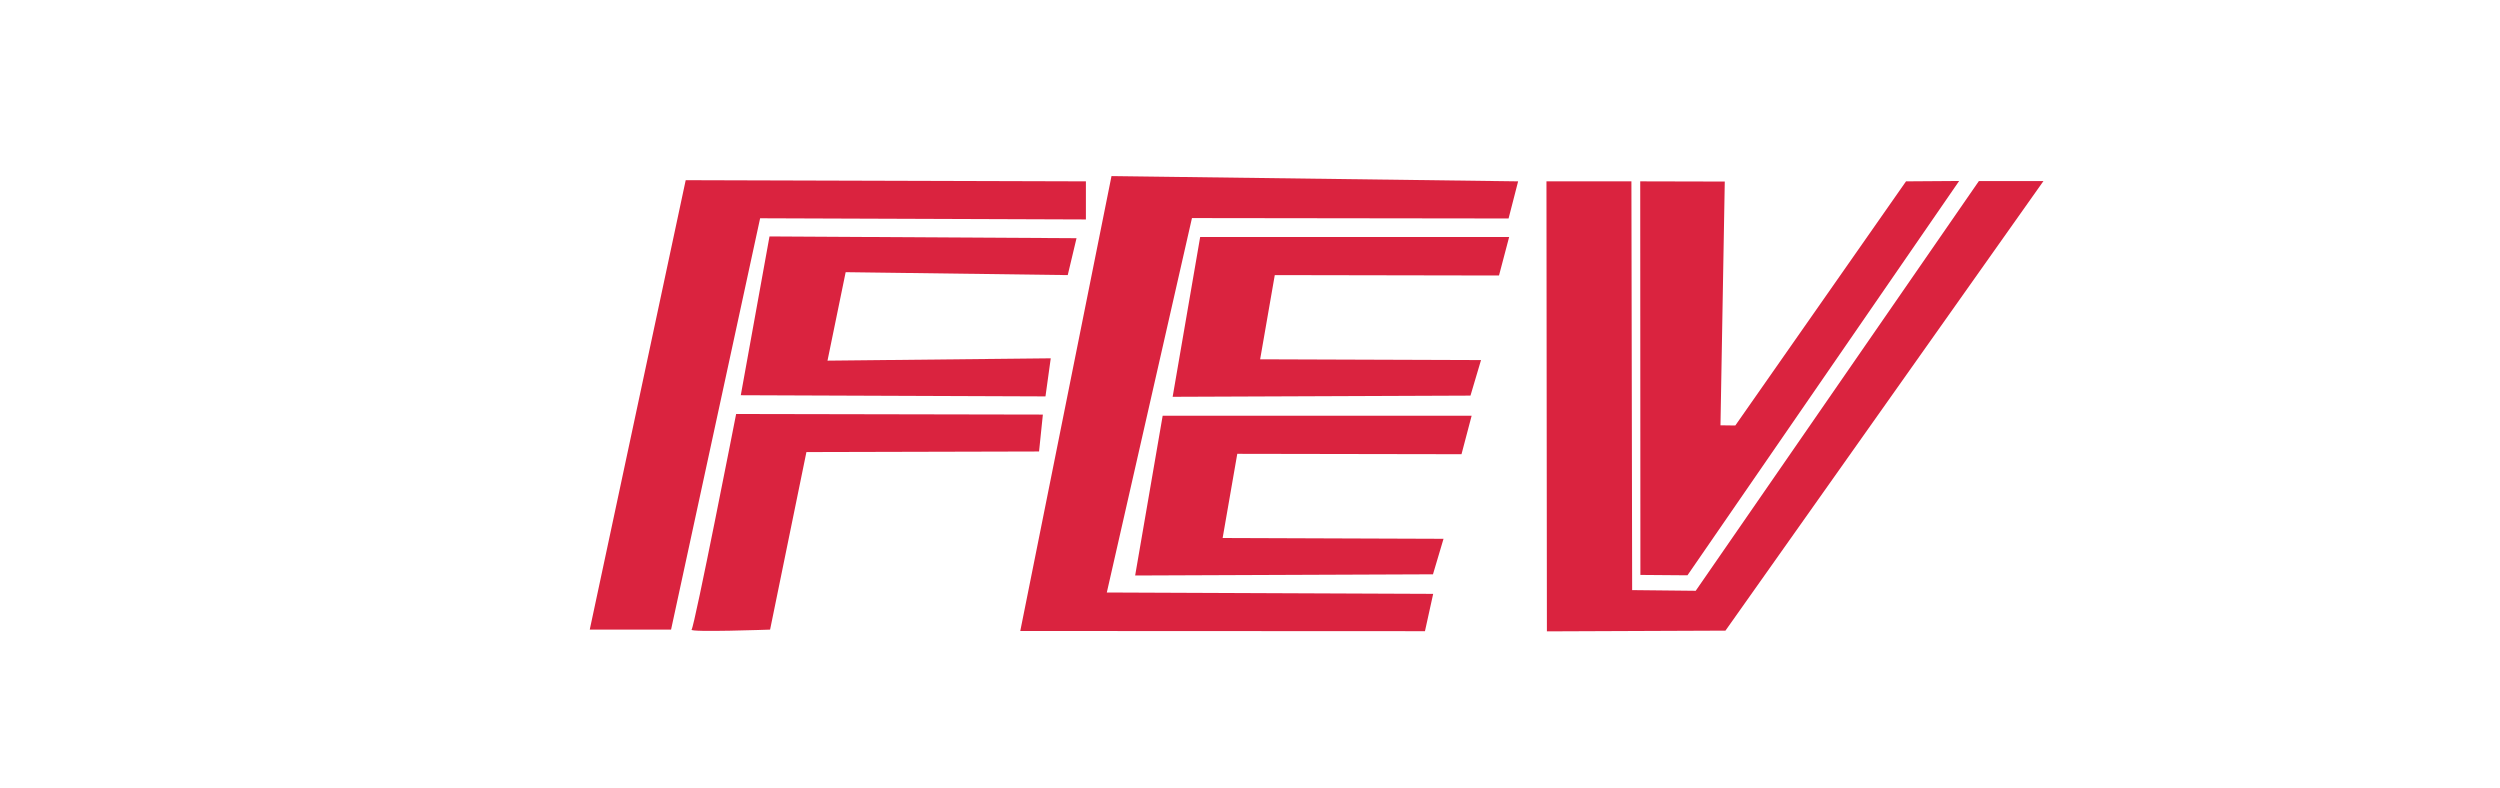
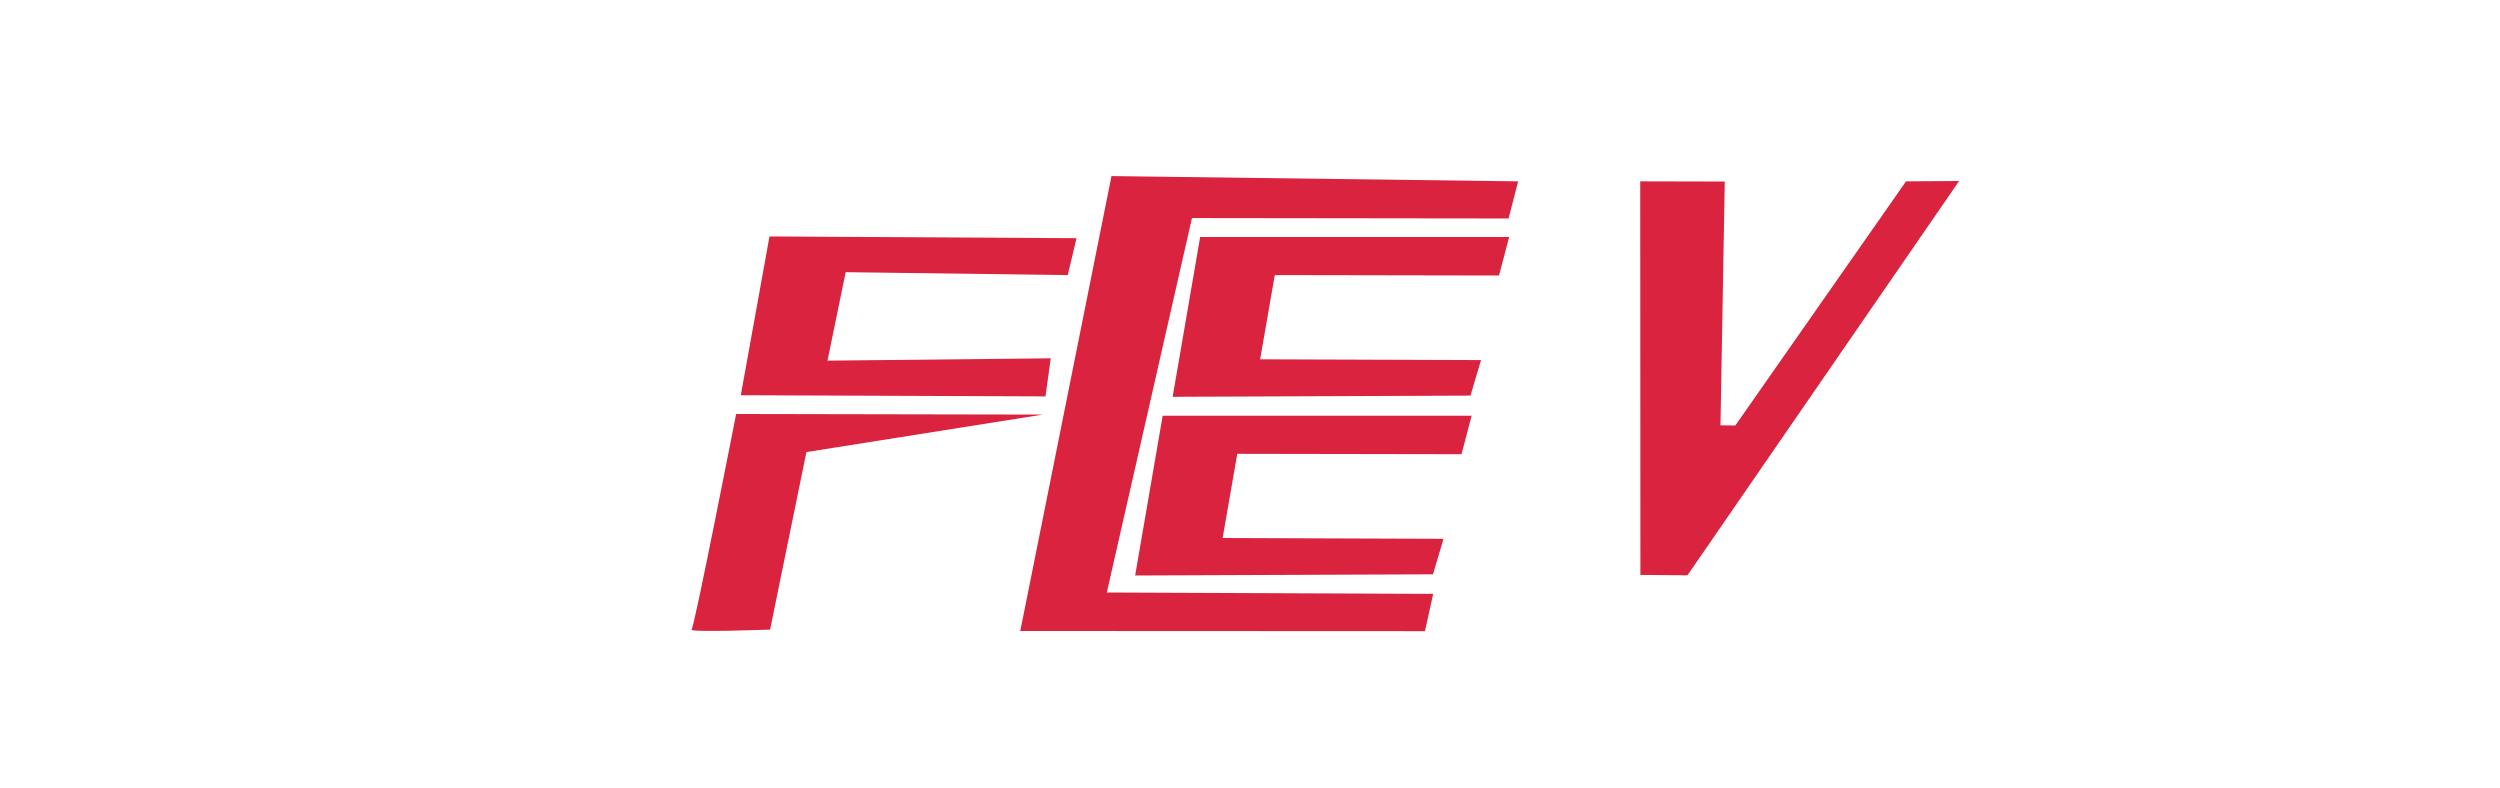
<svg xmlns="http://www.w3.org/2000/svg" version="1.1" id="Layer_1" x="0px" y="0px" width="200px" height="63px" viewBox="194.75 -0.045 200 63" enable-background="new 194.75 -0.045 200 63" xml:space="preserve">
  <line fill="none" x1="1232.723" y1="1569.488" x2="1232.723" y2="1566.814" />
-   <line fill="none" x1="1246.476" y1="1539.488" x2="1246.476" y2="1536.814" />
-   <line fill="none" x1="1245.309" y1="1539.488" x2="1232.723" y2="1569.488" />
  <line fill="none" x1="1232.723" y1="1569.488" x2="1241.476" y2="1569.488" />
  <line fill="none" x1="1241.476" y1="1569.488" x2="1243.476" y2="1564.648" />
  <line fill="none" x1="1243.476" y1="1564.648" x2="1247.476" y2="1564.648" />
  <line fill="none" x1="1247.476" y1="1564.648" x2="1247.476" y2="1568.151" />
-   <polyline fill="#DA233F" points="255.56,17.417 248.435,50.324 241.93,50.324 249.606,14.37 281.622,14.463 281.622,17.511 " />
  <polyline fill="#DA233F" points="256.31,18.87 254.013,31.573 278.388,31.667 278.81,28.62 260.95,28.807 262.403,21.729   280.169,21.963 280.872,19.011 " />
-   <path fill="#DA233F" d="M259.263,36.121l-2.906,14.203c0,0-6.516,0.234-6.28,0c0.234-0.234,3.563-17.25,3.563-17.25l24.539,0.047  l-0.305,2.953" />
+   <path fill="#DA233F" d="M259.263,36.121l-2.906,14.203c0,0-6.516,0.234-6.28,0c0.234-0.234,3.563-17.25,3.563-17.25l24.539,0.047  " />
  <polyline fill="#DA233F" points="315.436,17.433 316.2,14.463 283.67,14.042 276.372,50.434 308.747,50.449 309.404,47.464   283.295,47.355 290.107,17.401 " />
  <polyline fill="#DA233F" points="314.67,21.995 315.481,18.917 290.763,18.917 288.562,31.699 312.388,31.604 313.232,28.761   295.561,28.699 296.732,21.963 " />
  <polyline fill="#DA233F" points="311.67,36.292 312.481,33.214 287.763,33.214 285.562,45.995 309.388,45.9 310.232,43.059   292.561,42.995 293.732,36.261 " />
-   <polyline fill="#DA233F" points="325.263,14.463 318.467,14.463 318.502,50.464 332.786,50.406 358.227,14.44 353.061,14.44   330.407,47.218 325.322,47.164 " />
  <polyline fill="#DA233F" points="332.732,14.479 325.968,14.463 325.982,45.949 329.747,45.979 351.482,14.433 347.232,14.463   333.575,33.995 332.388,33.979 " />
</svg>